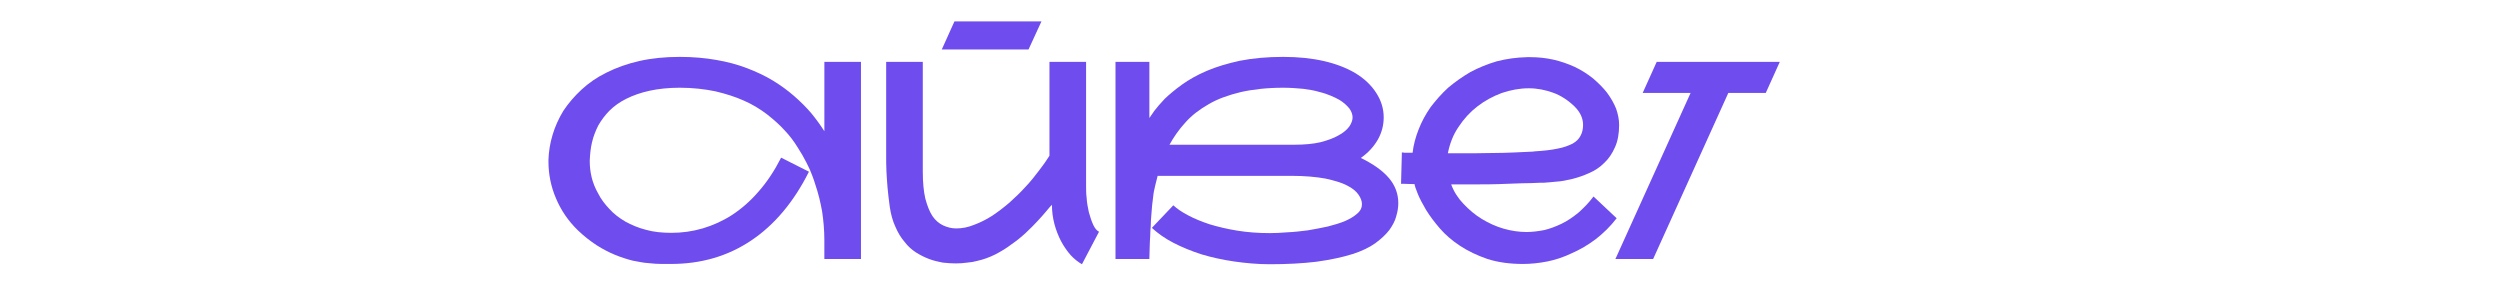
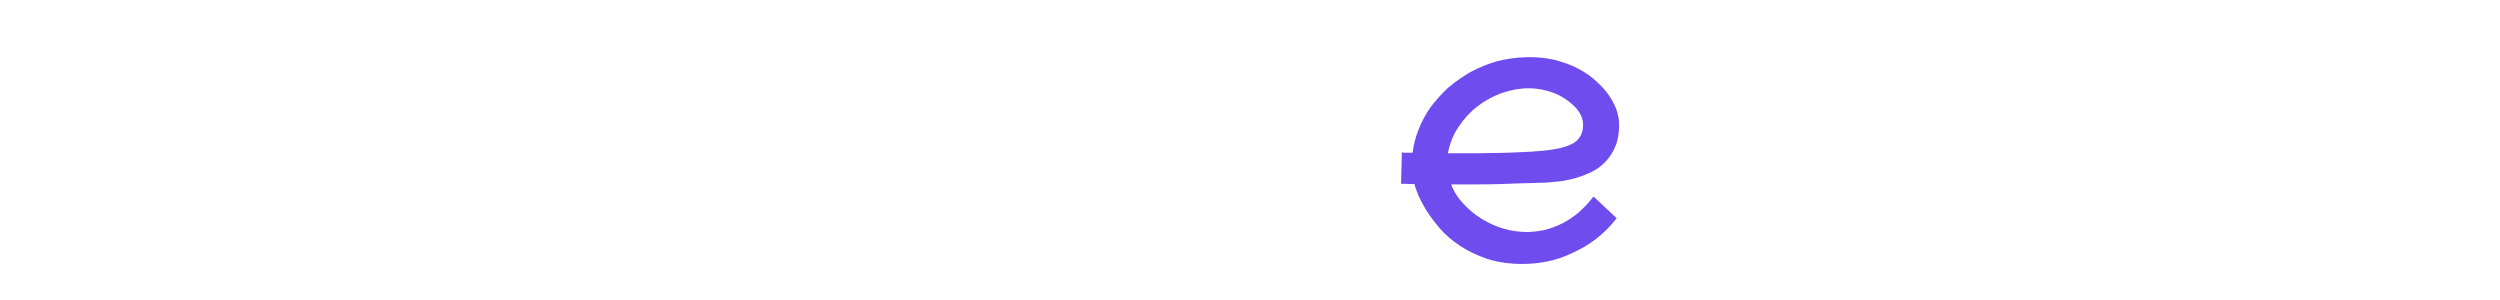
<svg xmlns="http://www.w3.org/2000/svg" xml:space="preserve" width="250mm" height="30mm" version="1.1" style="shape-rendering:geometricPrecision; text-rendering:geometricPrecision; image-rendering:optimizeQuality; fill-rule:evenodd; clip-rule:evenodd" viewBox="0 0 25000 3000">
  <defs>
    <style type="text/css"> .fil0 {fill:#6E4CEE;fill-rule:nonzero} </style>
  </defs>
  <g id="Слой_x0020_1">
-     <path class="fil0" d="M8609.74 618.45l0 1971.57 -366.23 0 0 -190c0,-96.37 -8.26,-190 -22.03,-283.62 -16.52,-93.62 -38.55,-184.49 -68.84,-272.6 -5.51,-22.03 -16.52,-49.57 -30.29,-88.12 -13.77,-38.55 -33.04,-82.61 -57.82,-129.42 -24.79,-49.56 -55.08,-101.88 -90.87,-156.95 -35.8,-57.83 -77.1,-112.9 -129.42,-167.97 -49.57,-55.07 -110.14,-107.39 -176.23,-159.71 -66.09,-49.56 -140.43,-96.37 -228.55,-134.92 -85.36,-38.55 -181.74,-68.84 -286.37,-93.63 -107.39,-22.02 -225.8,-35.79 -355.22,-35.79 -112.89,0 -214.78,11.01 -302.89,30.29 -88.11,19.27 -165.22,46.81 -231.3,79.85 -66.09,33.04 -121.16,71.59 -167.97,118.41 -46.81,46.81 -82.61,96.37 -112.9,148.69 -27.53,55.07 -49.56,110.14 -63.33,170.72 -13.77,57.83 -19.28,118.41 -22.03,178.98 0,2.76 0,5.51 0,8.27 0,52.31 5.51,104.63 19.28,162.46 13.76,55.07 35.79,110.14 66.08,162.46 27.54,55.07 66.09,104.64 110.15,151.45 44.05,49.56 99.13,90.87 159.7,126.66 60.58,33.04 129.42,63.33 206.52,82.61 77.1,22.03 162.47,30.29 256.09,30.29 104.63,0 206.52,-13.77 311.15,-44.06 101.89,-30.29 201.01,-74.35 294.64,-134.92 96.37,-63.34 184.49,-140.44 267.1,-236.81 82.6,-93.63 156.95,-206.52 223.04,-335.94l278.11 140.43c-151.45,302.9 -346.95,534.2 -578.26,688.4 -234.05,156.95 -501.15,234.05 -801.29,234.05 -24.78,0 -55.07,0 -93.62,0 -38.55,0 -82.61,-2.75 -132.17,-8.26 -46.82,-2.75 -99.13,-13.76 -156.96,-24.78 -55.07,-13.77 -115.65,-33.04 -176.23,-57.82 -60.58,-24.79 -123.91,-57.83 -184.49,-96.38 -63.33,-41.3 -126.66,-90.87 -187.24,-148.69 -99.13,-96.38 -170.73,-203.77 -220.29,-322.17 -49.57,-115.65 -74.35,-239.57 -74.35,-366.23 0,-5.51 0,-11.02 0,-19.28 2.76,-82.6 16.52,-165.21 41.31,-247.82 24.78,-82.61 60.58,-162.46 107.39,-239.56 49.56,-74.35 110.14,-145.94 181.73,-212.03 71.6,-66.08 154.2,-123.91 250.58,-170.72 99.13,-49.56 206.52,-88.12 327.68,-115.65 121.16,-27.54 256.08,-41.3 404.77,-41.3 132.18,0 253.34,11.01 363.48,30.28 112.9,19.28 214.78,46.82 308.4,82.61 93.62,35.8 181.74,77.1 258.84,123.91 77.1,46.81 148.69,99.13 212.02,154.2 63.34,55.08 121.16,112.9 170.73,170.73 49.56,60.58 93.62,121.16 132.17,181.73l0 -693.9 366.23 0z" />
-     <path id="_1" class="fil0" d="M10414.72 213.67l-129.42 280.87 -867.38 0 126.66 -280.87 870.14 0zm446.08 1588.82c0,19.28 0,38.55 0,55.08 0,35.79 0,77.1 5.51,121.15 2.75,46.81 11.01,93.63 22.03,143.19 13.76,49.56 27.53,90.87 44.05,126.66 16.52,35.8 35.8,57.83 57.83,68.84l-170.72 324.93c-38.55,-22.03 -77.1,-52.32 -112.9,-90.87 -35.8,-41.3 -68.84,-88.12 -96.38,-140.43 -27.53,-52.32 -49.56,-110.15 -66.08,-170.73 -16.52,-63.33 -24.79,-126.66 -24.79,-192.75 -13.76,13.77 -33.04,35.8 -57.82,66.09 -24.78,30.29 -55.07,63.33 -88.12,99.13 -33.04,35.79 -71.59,74.35 -115.65,115.65 -41.3,38.55 -88.11,77.1 -140.43,112.9 -49.56,38.55 -104.64,71.59 -162.46,101.88 -60.58,30.29 -121.16,52.32 -184.49,66.09 -27.54,8.26 -60.58,13.76 -96.38,16.52 -35.79,5.5 -74.34,8.26 -115.65,8.26 -41.3,0 -85.36,-2.76 -132.17,-8.26 -44.06,-8.26 -90.87,-19.28 -134.93,-35.8 -44.05,-16.52 -88.11,-38.55 -132.17,-66.09 -41.3,-27.53 -79.85,-60.58 -112.9,-104.63 -35.79,-41.31 -66.08,-90.87 -90.86,-148.7 -27.54,-57.82 -46.82,-126.66 -57.83,-203.76 -8.26,-63.33 -16.52,-126.67 -22.03,-190 -5.51,-60.58 -8.26,-115.65 -11.01,-162.46 -2.76,-57.83 -2.76,-110.15 -2.76,-162.46l0 -933.47 366.23 0 0 1098.68c0,104.64 8.26,192.75 24.78,267.1 19.28,71.59 41.31,129.42 71.6,176.23 30.29,44.06 66.08,74.35 107.39,93.62 41.3,19.28 85.36,30.29 129.42,30.29 60.57,0 118.4,-11.01 178.98,-35.8 60.58,-22.02 121.16,-52.31 181.74,-90.86 57.82,-38.55 115.65,-82.61 173.47,-132.18 55.07,-49.56 110.15,-101.88 159.71,-156.95 49.56,-52.32 93.62,-107.39 134.93,-162.46 41.3,-52.32 77.1,-104.64 104.63,-148.7l0 -938.97 366.23 0 0 1184.04z" />
-     <path id="_2" class="fil0" d="M13608.43 1579.45c123.91,60.58 217.53,126.67 280.86,201.01 63.34,74.35 93.63,159.71 93.63,250.58 0,38.55 -5.51,79.86 -19.28,126.67 -11.01,46.81 -35.8,93.62 -68.84,140.43 -35.8,46.81 -82.61,90.87 -143.19,134.93 -57.82,41.3 -132.17,77.1 -225.79,107.39 -104.64,33.04 -225.79,57.82 -363.47,77.1 -137.68,16.52 -291.88,24.78 -465.36,24.78 -121.16,0 -239.56,-11.02 -355.21,-27.54 -115.65,-16.52 -225.8,-41.3 -327.68,-71.59 -101.88,-33.04 -195.51,-71.59 -280.87,-115.65 -85.36,-44.06 -154.2,-93.62 -214.78,-148.7l214.78 -225.79c35.8,33.04 82.61,66.09 145.94,99.13 60.58,33.04 134.93,63.33 217.54,90.87 82.6,24.78 173.47,46.81 275.36,63.33 101.88,16.52 209.27,24.78 324.92,24.78 52.32,0 112.9,-2.75 178.98,-8.26 66.09,-2.75 134.93,-11.01 201.01,-19.27 68.84,-11.02 134.93,-24.79 201.02,-38.55 63.33,-16.53 121.16,-33.05 173.47,-55.08 49.57,-22.02 90.87,-46.81 121.16,-74.34 33.04,-27.54 46.81,-60.58 46.81,-93.62 0,-30.29 -11.01,-60.58 -33.04,-93.63 -22.03,-33.04 -60.58,-66.08 -115.65,-93.62 -52.32,-27.53 -126.67,-49.56 -214.78,-68.84 -90.87,-16.52 -203.77,-27.53 -341.45,-27.53l-1338.24 0c-8.26,30.29 -16.52,63.33 -24.78,99.13 -8.26,35.79 -16.53,71.59 -19.28,104.63 -2.75,30.29 -8.26,60.58 -11.01,90.87 -2.76,33.04 -5.51,68.84 -8.26,101.88 -2.76,35.8 -5.51,71.6 -5.51,104.64 -2.75,35.8 -5.51,68.84 -5.51,101.88 -5.51,74.35 -5.51,151.45 -8.26,228.55l-338.69 0 0 -1971.57 338.69 0 0 561.73c8.26,-11.01 24.78,-35.79 49.57,-71.59 24.78,-33.04 60.57,-74.35 104.63,-121.16 46.81,-44.06 101.88,-90.87 170.72,-140.43 68.84,-49.57 151.45,-96.38 247.83,-137.68 96.37,-41.31 206.52,-74.35 333.18,-101.88 126.67,-24.79 269.85,-38.55 432.32,-38.55 148.69,0 283.62,13.76 404.77,41.3 121.16,27.53 228.55,68.84 316.67,121.16 90.86,55.07 159.7,121.15 209.27,198.26 49.56,77.1 74.35,156.95 74.35,245.06 0,77.11 -19.28,151.45 -57.83,220.29 -41.3,71.6 -96.38,132.17 -170.72,184.49zm-663.62 -132.17c99.13,0 187.25,-8.26 258.84,-24.78 74.35,-19.28 134.93,-41.31 181.74,-68.84 46.81,-24.78 82.6,-55.07 107.39,-88.12 22.03,-33.04 33.04,-63.33 33.04,-90.87 0,-30.28 -11.01,-60.57 -33.04,-90.86 -24.79,-30.29 -57.83,-60.58 -99.13,-85.36 -24.78,-13.77 -52.32,-27.54 -85.36,-41.31 -33.05,-13.77 -71.6,-27.53 -118.41,-38.55 -44.06,-13.77 -96.37,-22.03 -156.95,-30.29 -57.83,-5.51 -126.67,-11.01 -201.01,-11.01 -162.47,0 -305.65,16.52 -426.81,44.05 -123.91,30.29 -231.3,68.84 -319.42,121.16 -90.87,52.32 -167.97,110.15 -231.3,181.74 -63.33,68.84 -115.65,143.19 -159.71,223.04l1250.13 0z" />
    <path id="_3" class="fil0" d="M16166.51 2182.49c-63.33,82.61 -134.92,151.45 -209.27,209.27 -77.1,57.83 -156.95,104.64 -239.56,140.43 -79.86,38.55 -162.46,66.09 -245.07,82.61 -85.36,16.52 -165.22,24.78 -242.32,24.78 -134.92,0 -250.57,-16.52 -355.21,-49.56 -104.64,-35.8 -195.51,-79.85 -275.36,-132.17 -79.85,-52.32 -145.94,-110.15 -201.01,-173.48 -55.07,-63.33 -101.88,-126.66 -137.68,-184.49 -35.8,-60.58 -63.33,-112.9 -82.61,-159.71 -19.27,-46.81 -30.29,-79.85 -33.04,-99.13 -49.57,0 -82.61,-2.75 -101.88,-2.75 -16.53,0 -27.54,0 -33.05,0l8.26 -313.91c0,0 2.76,0 5.51,0 2.75,0 8.26,0 16.52,2.75 8.26,0 16.52,0 30.29,0 16.52,0 33.04,0 55.07,0 8.26,-77.1 30.29,-156.95 60.58,-234.05 30.29,-77.1 68.84,-148.69 118.41,-220.29 52.31,-68.84 110.14,-134.92 176.23,-195.5 68.84,-57.83 143.18,-110.15 223.04,-156.96 82.6,-44.05 170.72,-79.85 264.34,-107.39 96.38,-24.78 195.51,-38.55 302.9,-41.3 11.01,0 22.03,0 33.04,0 77.1,0 154.2,8.26 228.55,24.78 74.34,16.52 143.18,41.3 212.02,71.59 68.84,33.05 129.42,71.6 184.49,115.66 55.08,46.81 101.89,93.62 140.44,143.18 38.55,52.32 68.84,104.64 90.87,159.71 19.27,55.07 30.29,110.14 30.29,162.46 0,88.12 -13.77,162.46 -41.31,223.04 -27.53,63.34 -63.33,115.65 -107.39,156.96 -44.06,44.05 -93.62,77.1 -151.45,101.88 -55.07,24.78 -110.14,44.06 -165.21,57.83 -57.83,13.76 -110.14,24.78 -159.71,27.53 -49.56,5.51 -93.62,8.26 -126.66,11.02l-35.8 0c-55.07,2.75 -118.41,5.5 -187.25,5.5 -71.59,2.76 -148.69,5.51 -225.79,8.26 -79.85,2.76 -148.69,2.76 -212.03,2.76 -60.58,0 -110.14,0 -151.44,0 -38.55,0 -77.1,0 -115.65,0 27.53,74.34 68.84,137.68 123.91,195.5 55.07,57.83 115.65,110.15 184.49,151.45 68.84,41.3 140.43,74.35 217.53,96.38 77.1,22.02 154.2,33.04 228.55,33.04 57.82,0 118.4,-8.26 176.23,-19.28 57.82,-13.76 115.65,-35.79 173.48,-63.33 57.82,-27.54 112.89,-66.09 167.96,-110.14 52.32,-46.81 104.64,-99.13 151.45,-162.46l231.3 217.53zm-421.3 -1117.96c-66.08,-63.33 -137.68,-110.14 -214.78,-137.68 -77.1,-27.53 -156.95,-44.06 -242.31,-44.06 -90.87,0 -178.99,16.53 -269.85,46.82 -88.12,33.04 -170.73,77.1 -245.07,134.92 -71.6,55.07 -134.93,123.91 -187.25,203.77 -55.07,79.85 -88.11,167.97 -107.39,264.34 52.32,0 101.89,0 154.2,0 24.79,0 63.34,0 115.65,0 52.32,0 115.66,-2.75 187.25,-2.75 74.35,0 145.94,-2.76 212.02,-5.51 66.09,-2.75 126.67,-5.51 178.99,-8.26l22.03 -2.75c90.87,-5.51 165.21,-13.77 228.54,-27.54 60.58,-11.01 110.15,-30.29 148.7,-49.56 38.55,-22.03 63.33,-46.82 79.85,-79.86 16.52,-30.29 24.79,-66.08 24.79,-107.39 0,-66.08 -27.54,-126.66 -85.37,-184.49z" />
-     <polygon id="_4" class="fil0" points="17657.58,929.61 17283.09,929.61 16531.36,2590.02 16154.12,2590.02 16905.85,929.61 16426.73,929.61 16567.16,618.45 17798.01,618.45 " />
  </g>
</svg>